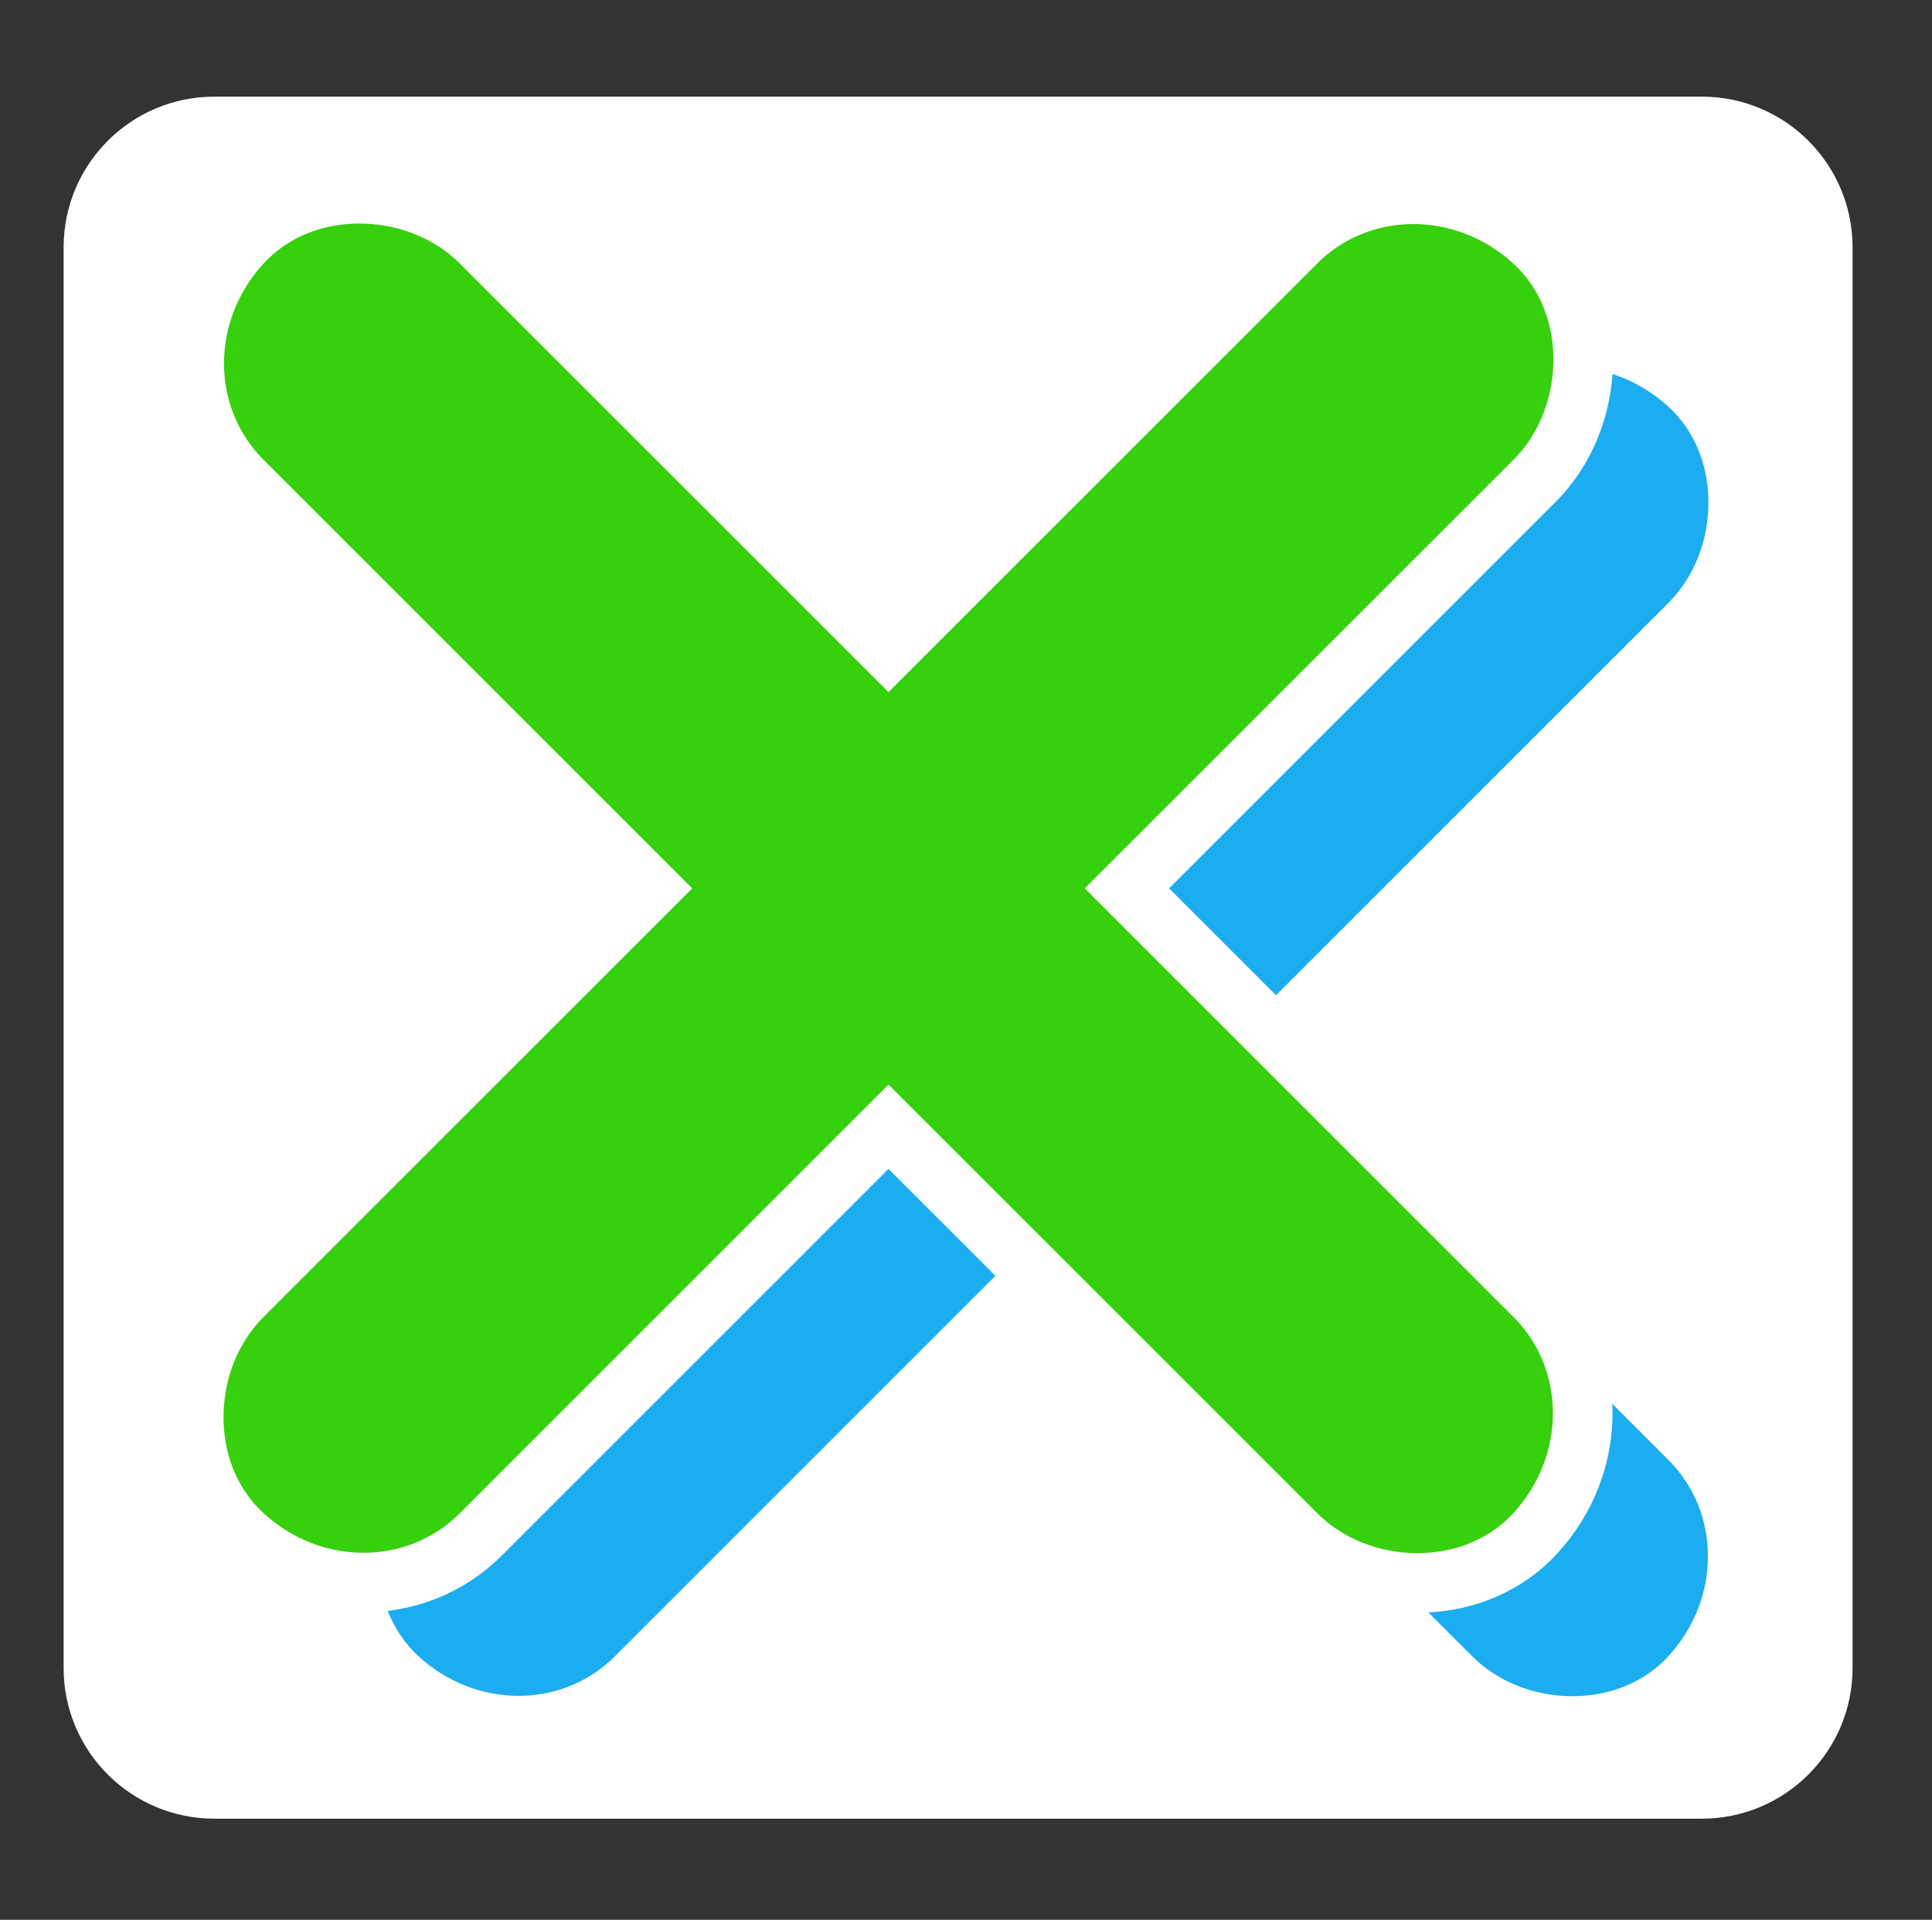
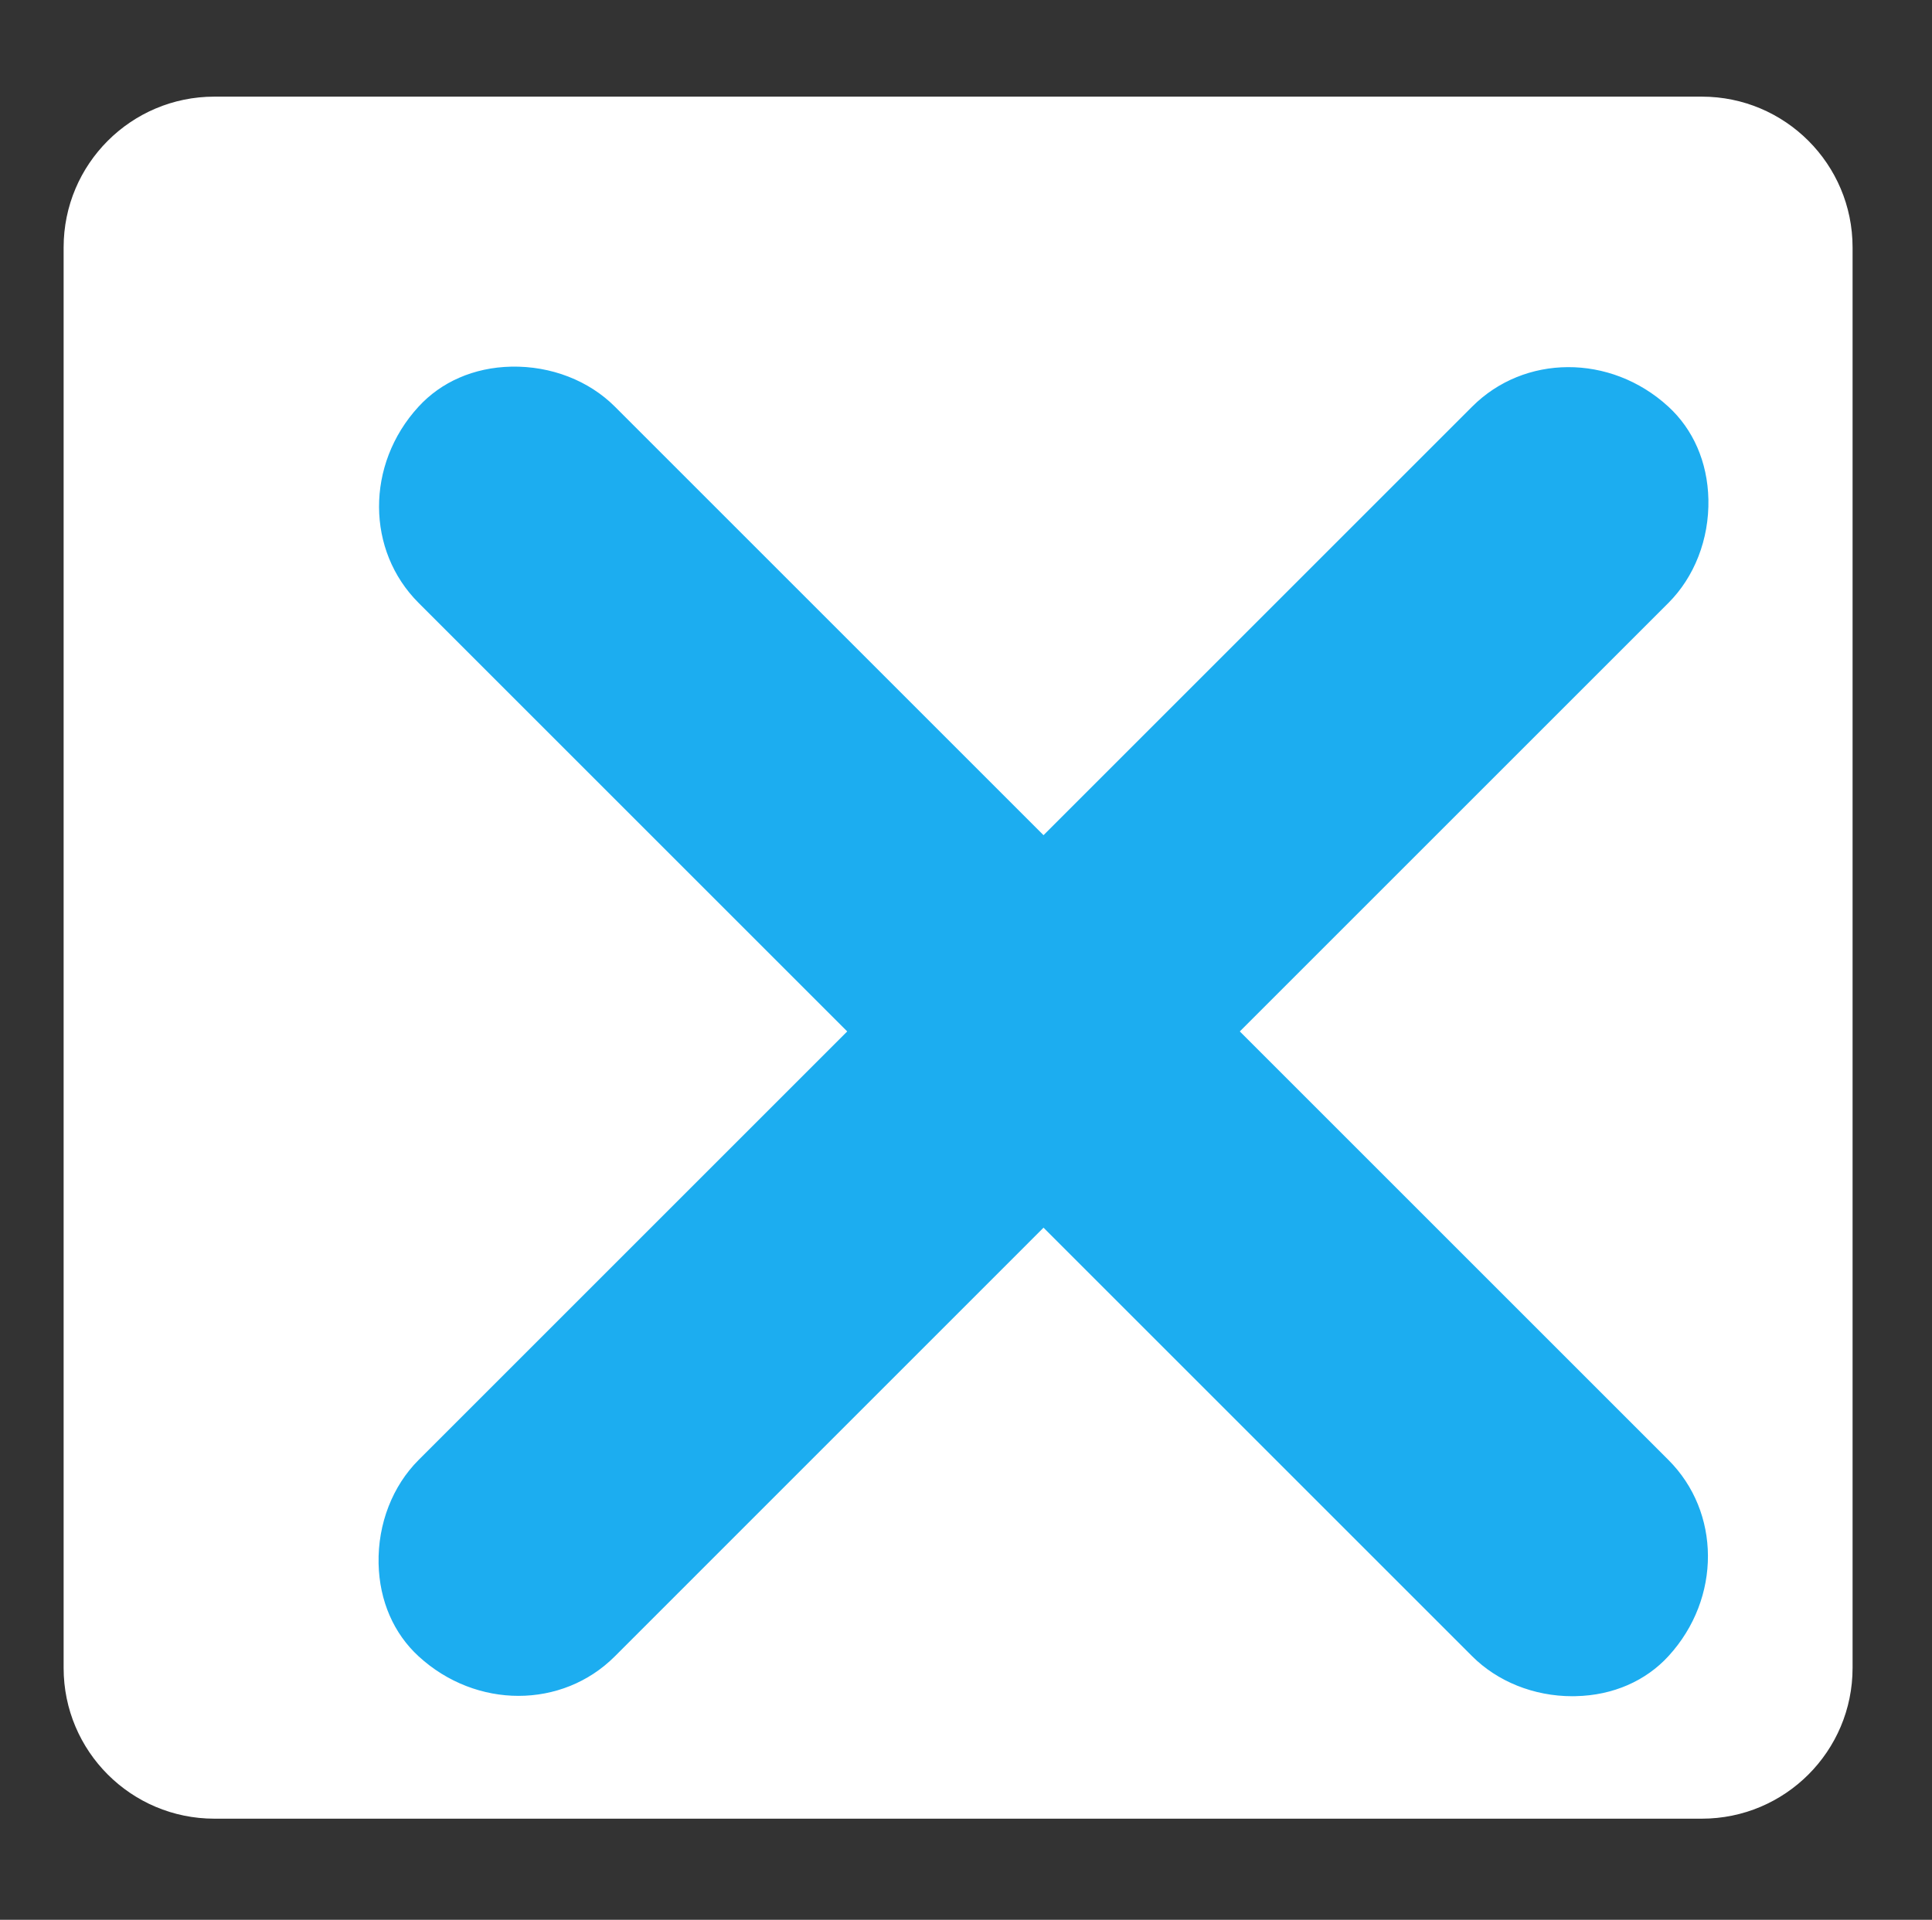
<svg xmlns="http://www.w3.org/2000/svg" id="Layer_1" x="0px" y="0px" viewBox="0 0 324 322.02" style="enable-background:new 0 0 324 322.02;" xml:space="preserve">
  <rect x="0" y="0" width="324" height="322.02" fill="#333333" stroke="none" />
  <style type="text/css">	.st0{fill:#FFFFFF;}	.st1{fill:#1CADF0;stroke:#FFFFFF;stroke-width:10;stroke-miterlimit:10;}	.st2{fill:#36D00D;stroke:#FFFFFF;stroke-width:10;stroke-miterlimit:10;}</style>
  <path class="st0" d="M285.4,305.06H35.95c-13.96,0-25.28-11.32-25.28-25.28V41.49c0-13.96,11.32-25.28,25.28-25.28H285.4 c13.96,0,25.28,11.32,25.28,25.28v238.29C310.68,293.74,299.36,305.06,285.4,305.06z" />
  <g>
    <path class="st1" d="M214.99,173.01l68.34-68.34c5.36-5.36,8.34-13.02,8.17-21.01c-0.16-7.56-3.12-14.36-8.34-19.14  c-11.61-10.65-29.1-10.57-39.82,0.16L175,133.02l-68.35-68.35c-5.36-5.36-13.02-8.33-21.01-8.17c-7.56,0.16-14.36,3.12-19.14,8.34  c-10.64,11.6-10.57,29.09,0.16,39.82l68.35,68.35l-68.35,68.35c-5.36,5.36-8.34,13.02-8.17,21.01c0.16,7.57,3.12,14.36,8.34,19.15  c5.77,5.29,13,7.94,20.12,7.94c7.2,0,14.31-2.7,19.7-8.1L175,213l68.34,68.34c5.22,5.22,12.6,8.18,20.35,8.18  c0.22,0,0.44,0,0.66-0.01c7.56-0.16,14.36-3.12,19.14-8.34c10.64-11.6,10.57-29.1-0.16-39.82L214.99,173.01z" />
-     <path class="st2" d="M188.99,149.01l68.34-68.34c5.36-5.36,8.34-13.02,8.17-21.01c-0.16-7.56-3.12-14.36-8.34-19.14  c-11.61-10.65-29.1-10.57-39.82,0.16L149,109.02L80.65,40.67c-5.36-5.36-13.02-8.33-21.01-8.17c-7.56,0.16-14.36,3.12-19.14,8.34  c-10.64,11.6-10.57,29.09,0.16,39.82l68.35,68.35l-68.35,68.35c-5.36,5.36-8.34,13.02-8.17,21.01c0.16,7.57,3.12,14.36,8.34,19.15  c5.77,5.29,13,7.94,20.12,7.94c7.2,0,14.31-2.7,19.7-8.1L149,189l68.34,68.34c5.22,5.22,12.6,8.18,20.35,8.18  c0.22,0,0.44,0,0.66-0.01c7.56-0.16,14.36-3.12,19.14-8.34c10.64-11.6,10.57-29.1-0.16-39.82L188.99,149.01z" />
  </g>
</svg>